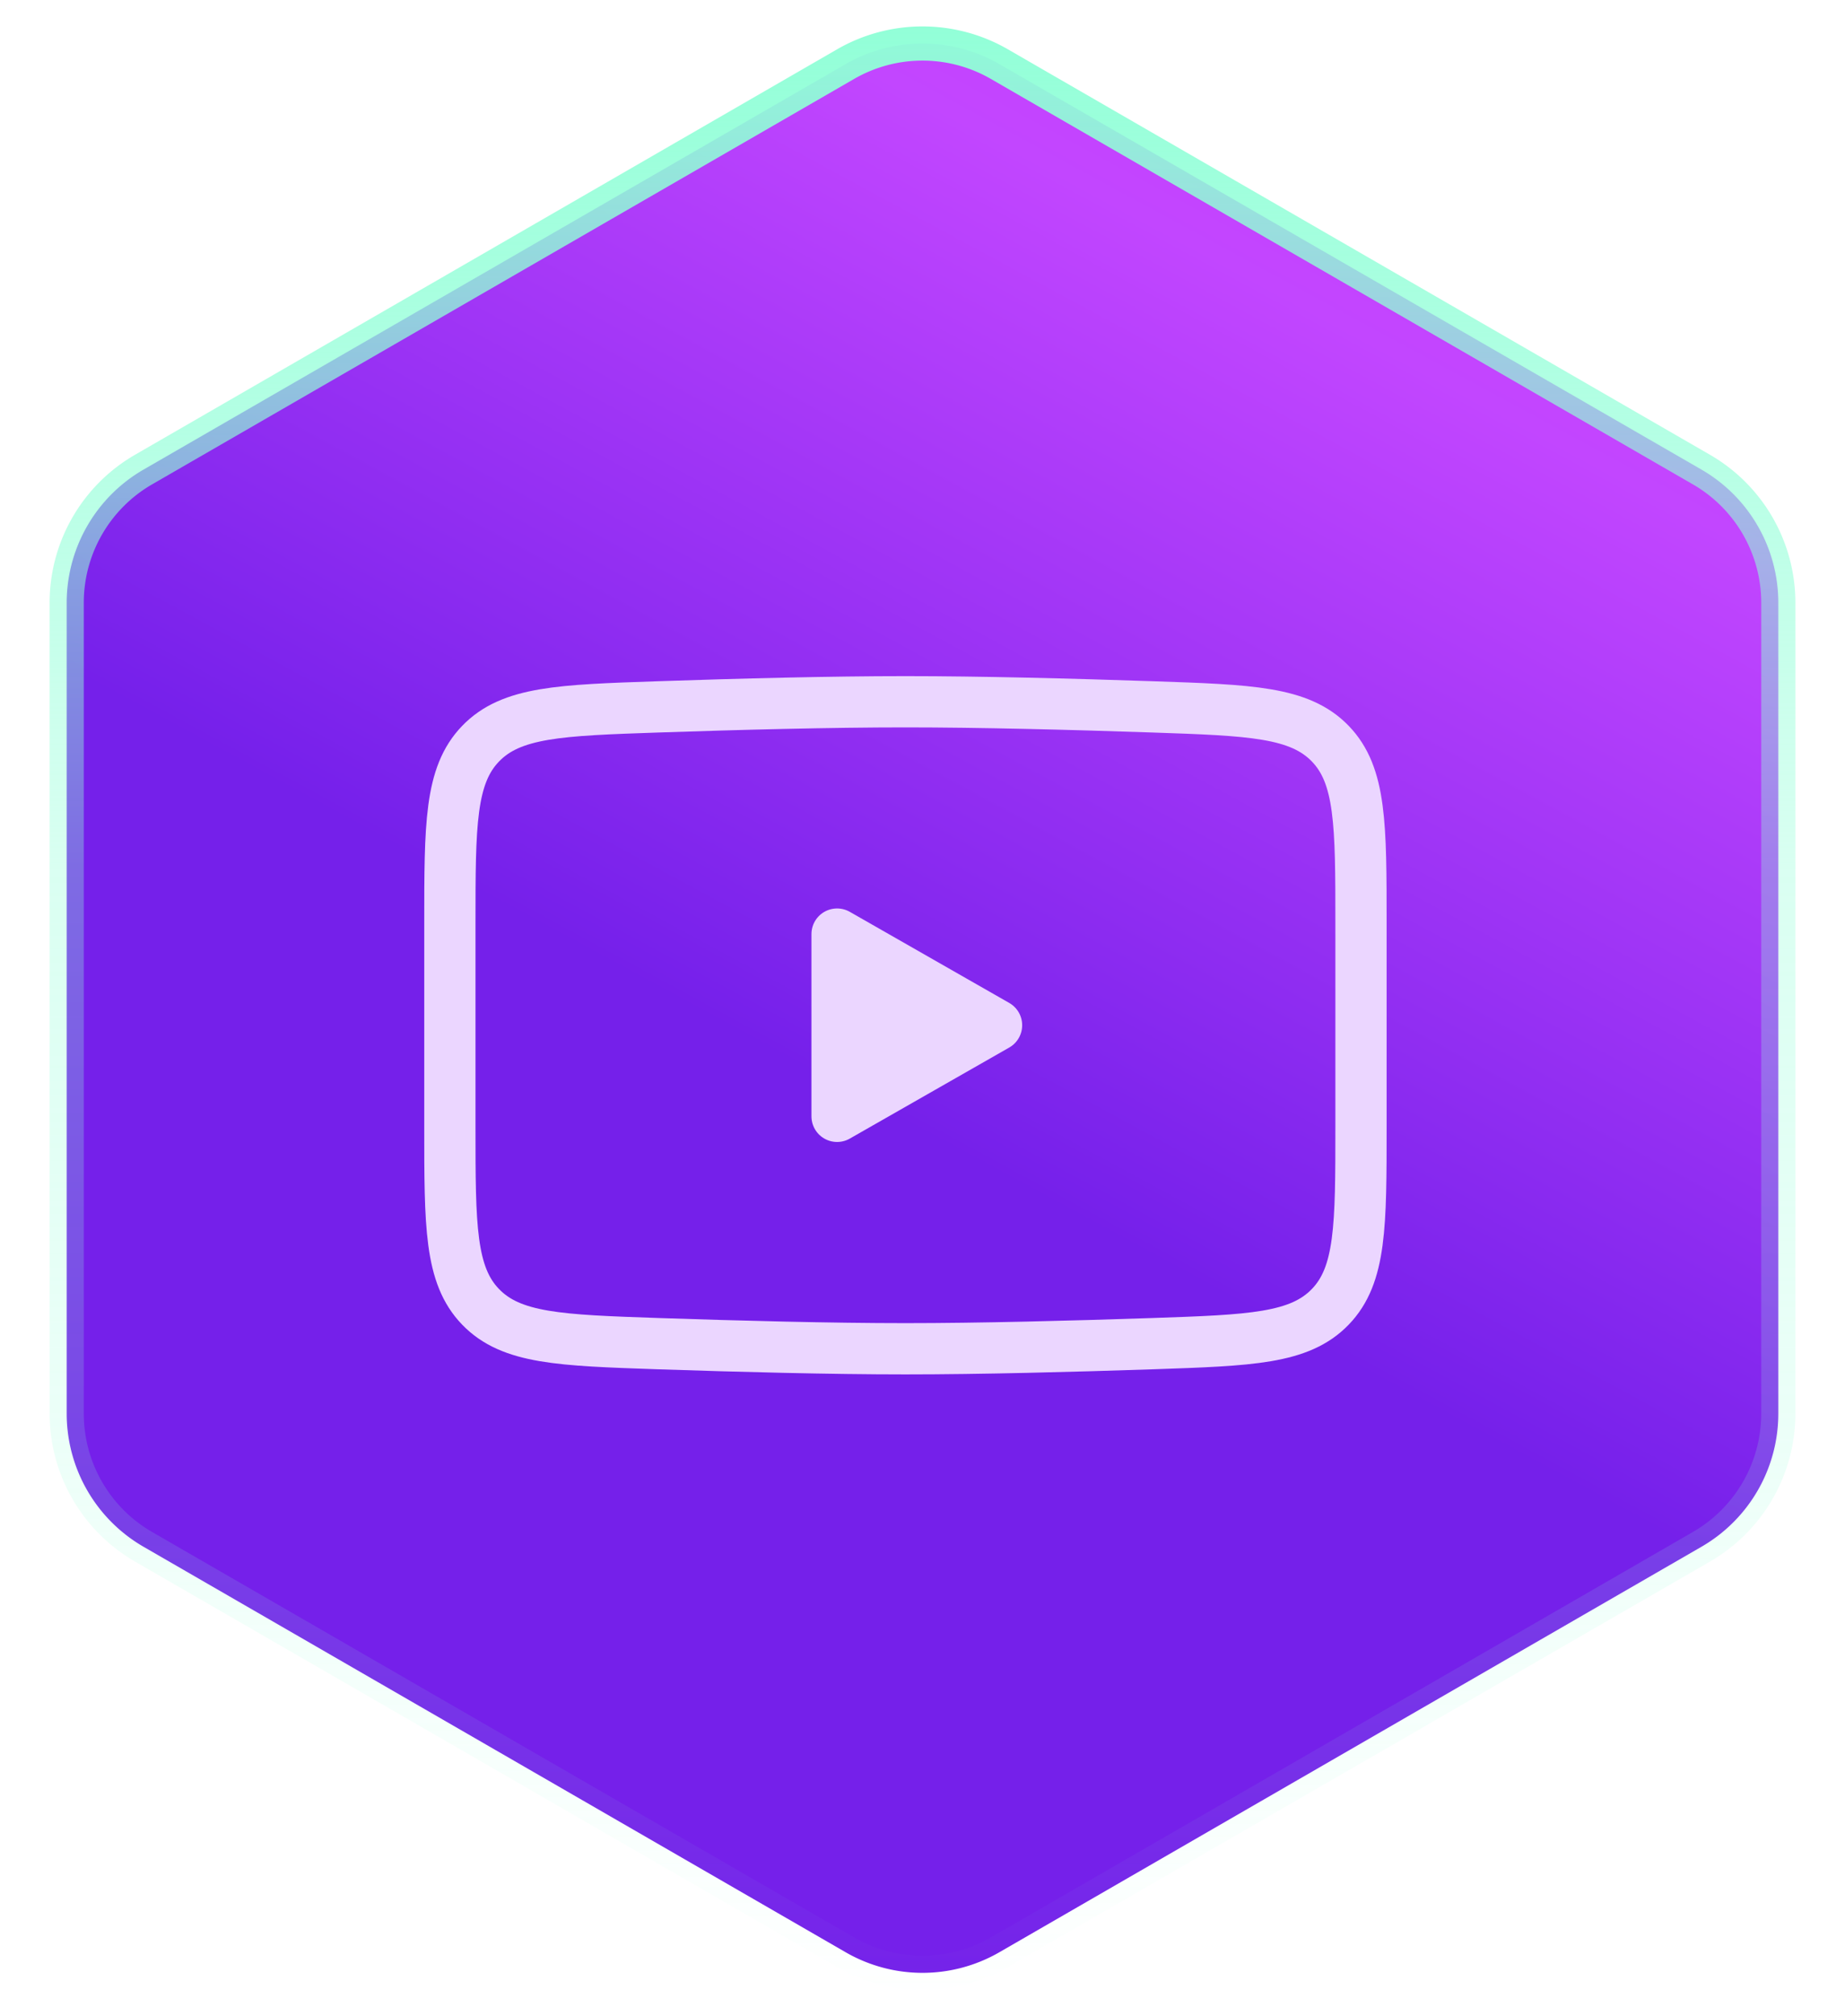
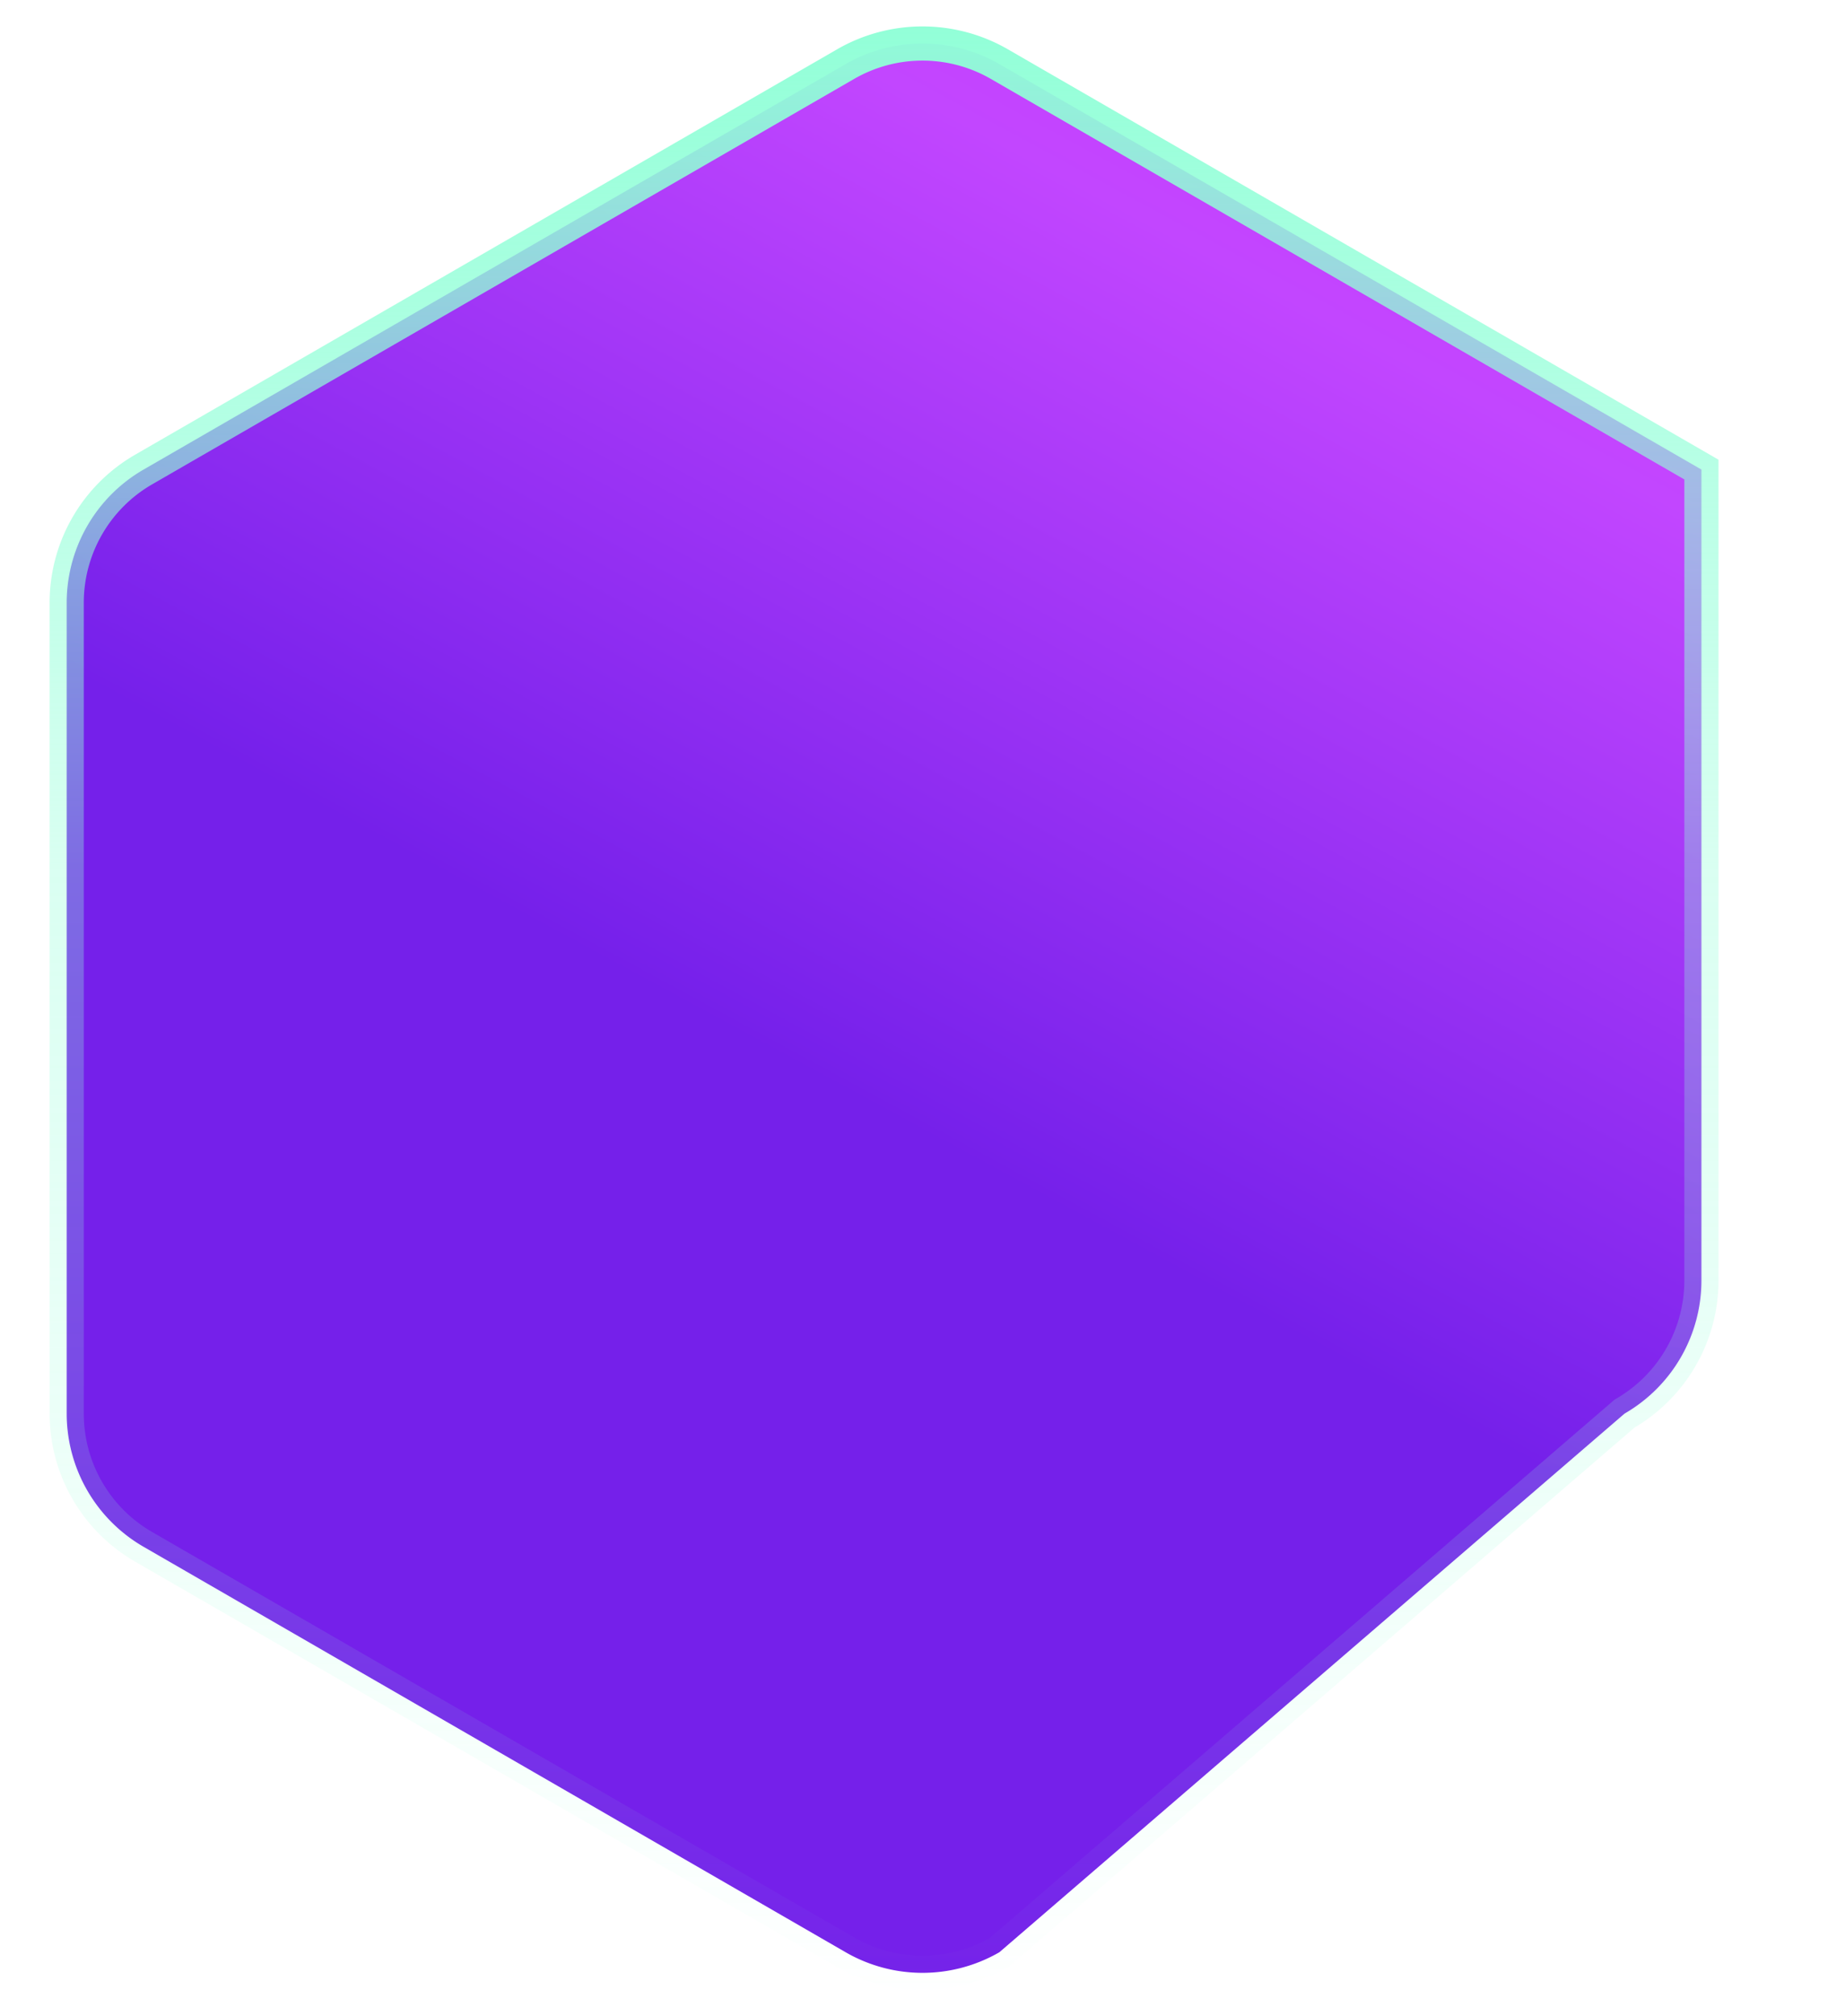
<svg xmlns="http://www.w3.org/2000/svg" width="54" height="59" fill="none">
-   <path d="M29.25 1.876 49.798 13.74a4.5 4.5 0 0 1 2.25 3.897v23.726a4.5 4.5 0 0 1-2.25 3.897L29.25 57.124a4.5 4.5 0 0 1-4.5 0L4.202 45.26a4.5 4.5 0 0 1-2.25-3.897V17.637a4.5 4.5 0 0 1 2.25-3.897L24.75 1.876a4.5 4.5 0 0 1 4.5 0Z" fill="url(#a)" stroke="url(#b)" />
-   <path d="M29.167 30 24.5 32.665v-5.333l4.667 2.666Z" fill="#EBD6FF" stroke="#EBD6FF" stroke-width="1.5" stroke-linecap="round" stroke-linejoin="round" />
-   <path d="M13.167 32.974v-5.948c0-2.89 0-4.335.9-5.266.898-.93 2.328-.979 5.186-1.076 2.388-.081 5.07-.15 7.247-.15 2.177 0 4.86.069 7.248.15 2.858.097 4.287.146 5.187 1.076.899.93.899 2.375.899 5.266v5.948c0 2.89 0 4.335-.9 5.266-.898.93-2.328.978-5.186 1.076-2.388.08-5.071.15-7.248.15-2.176 0-4.86-.07-7.247-.15-2.858-.098-4.288-.146-5.187-1.077-.899-.93-.899-2.375-.899-5.265Z" stroke="#EBD6FF" stroke-width="1.5" />
+   <path d="M29.25 1.876 49.798 13.74v23.726a4.5 4.5 0 0 1-2.25 3.897L29.25 57.124a4.5 4.5 0 0 1-4.5 0L4.202 45.26a4.5 4.5 0 0 1-2.25-3.897V17.637a4.5 4.5 0 0 1 2.25-3.897L24.75 1.876a4.5 4.5 0 0 1 4.5 0Z" fill="url(#a)" stroke="url(#b)" />
  <defs>
    <linearGradient id="a" x1="41.776" y1="-7.187" x2="21.521" y2="30.244" gradientUnits="userSpaceOnUse">
      <stop stop-color="#D42CFF" />
      <stop offset=".372" stop-color="#C246FF" />
      <stop offset="1" stop-color="#7520EA" />
    </linearGradient>
    <linearGradient id="b" x1="27" y1="0" x2="27" y2="59" gradientUnits="userSpaceOnUse">
      <stop stop-color="#90FFD7" />
      <stop offset=".43" stop-color="#90FFD7" stop-opacity=".34" />
      <stop offset="1" stop-color="#90FFD7" stop-opacity="0" />
    </linearGradient>
  </defs>
</svg>